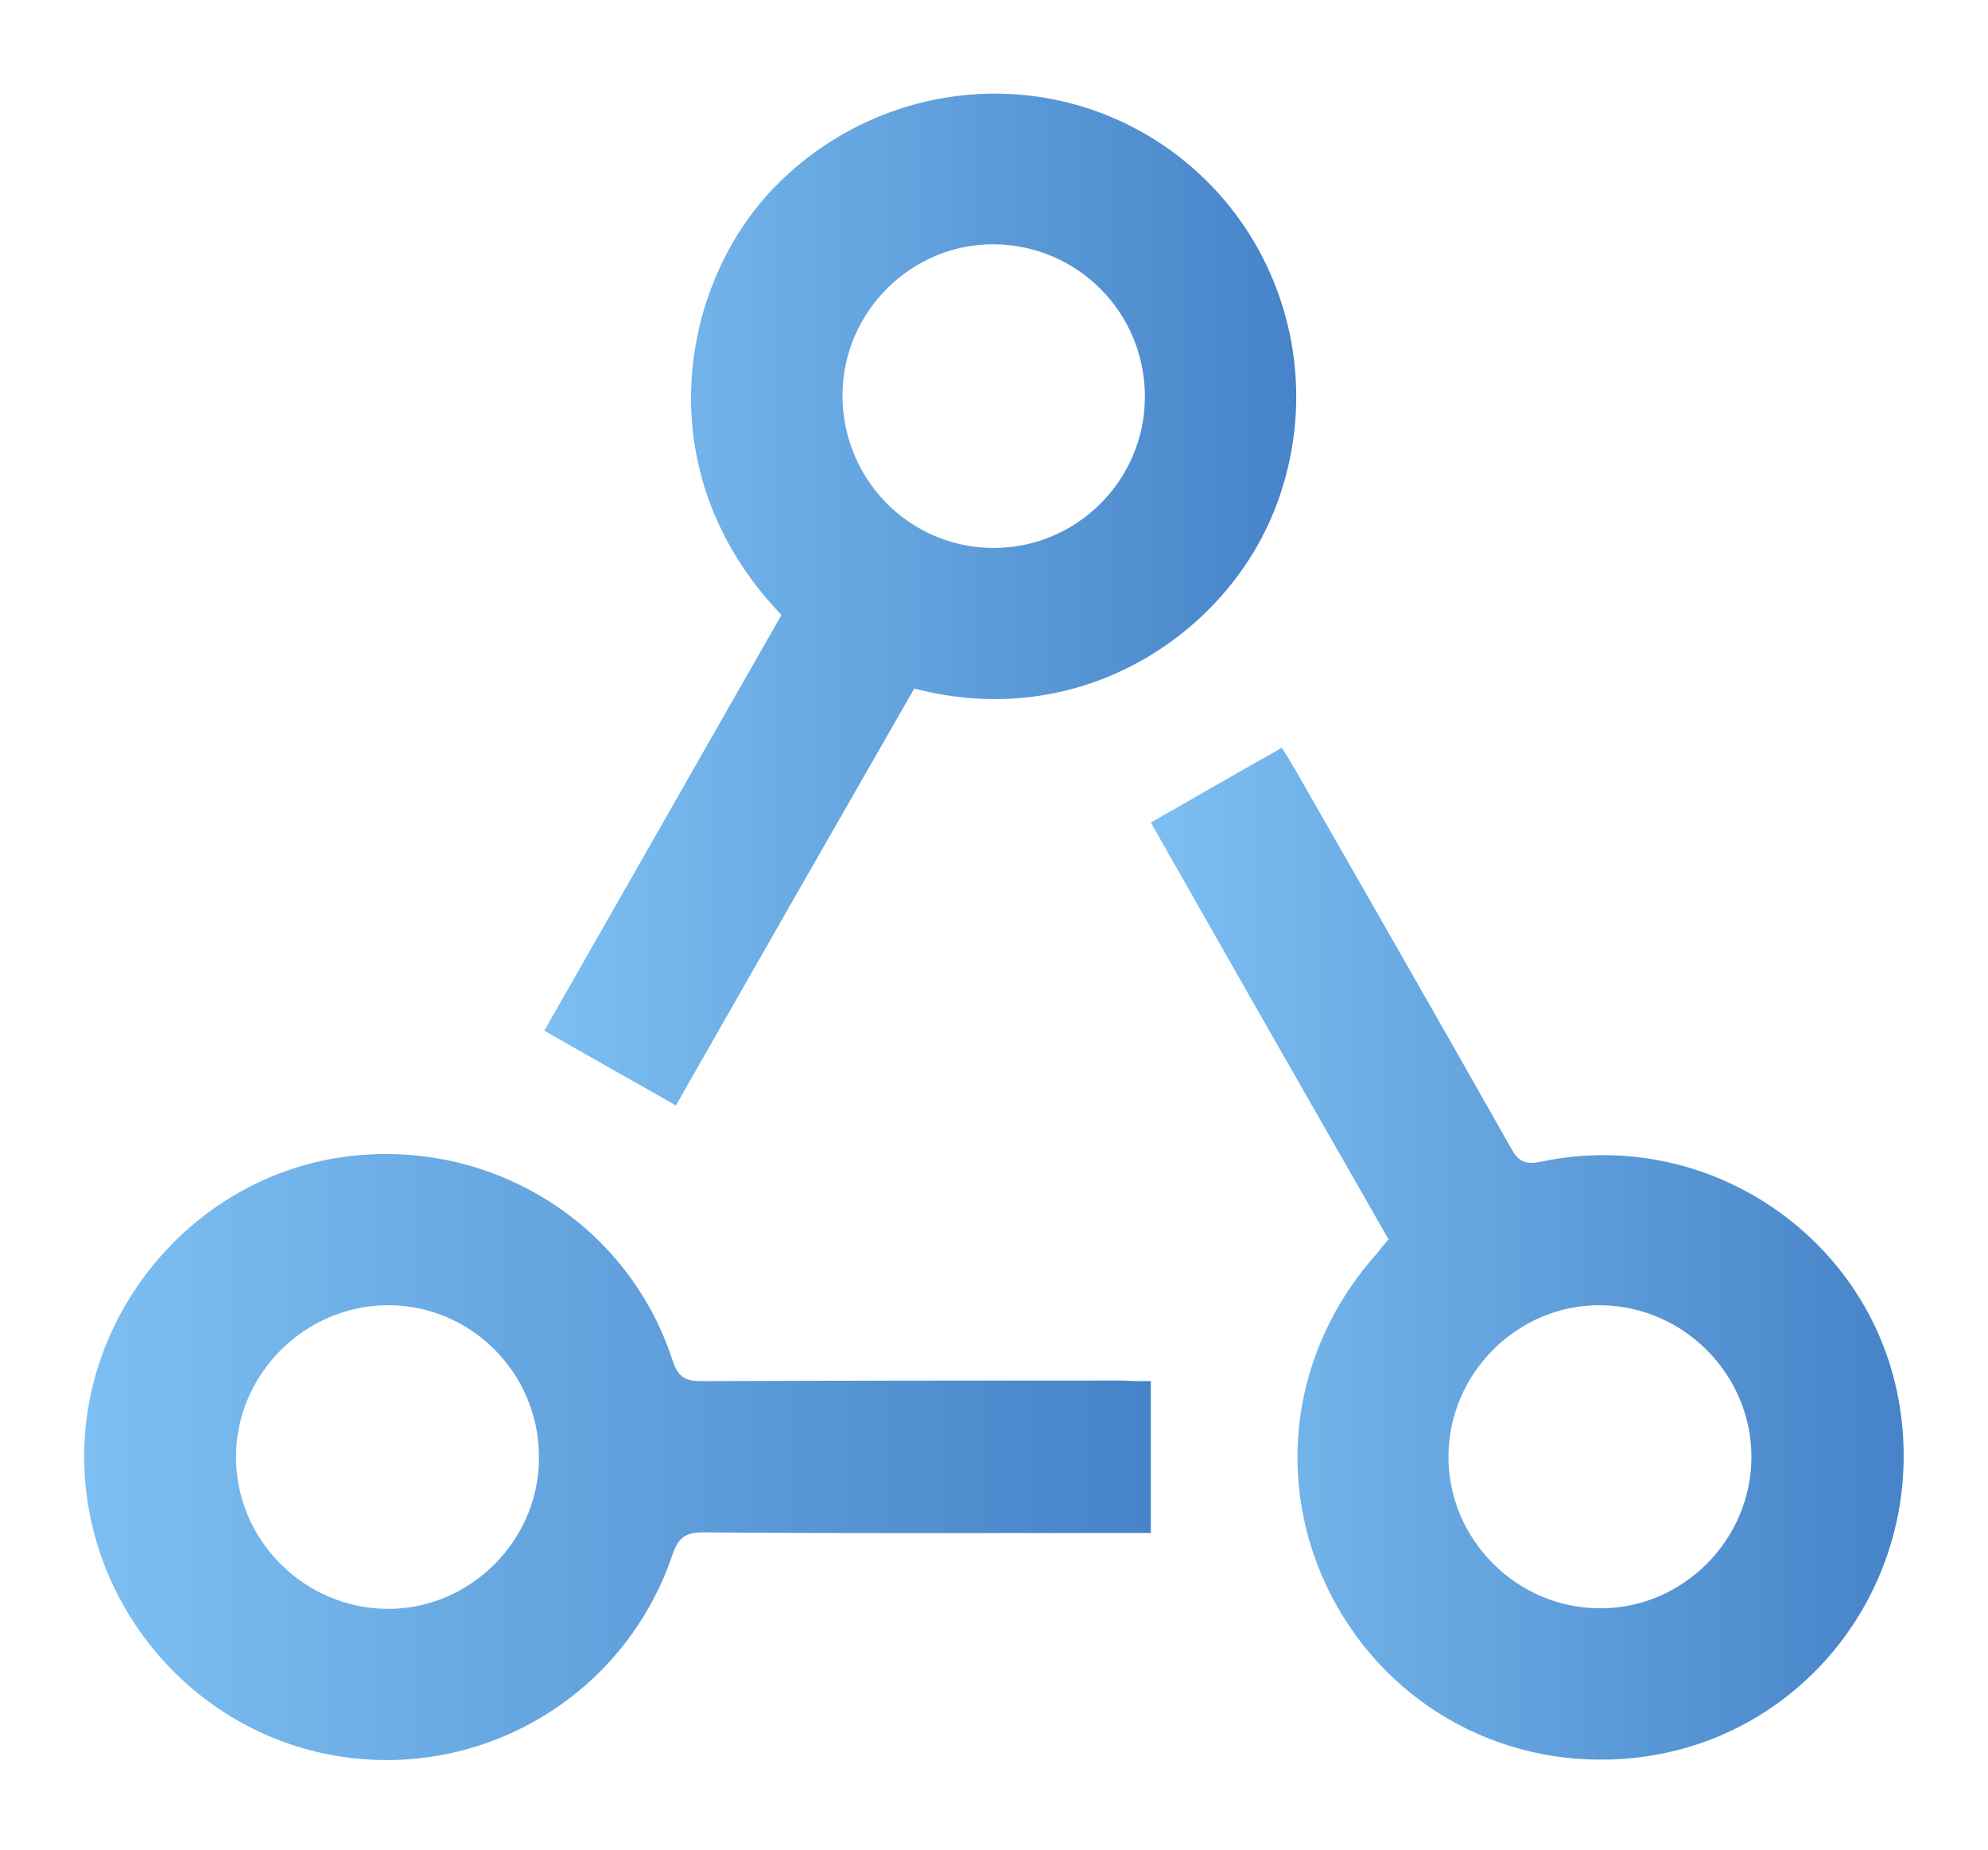
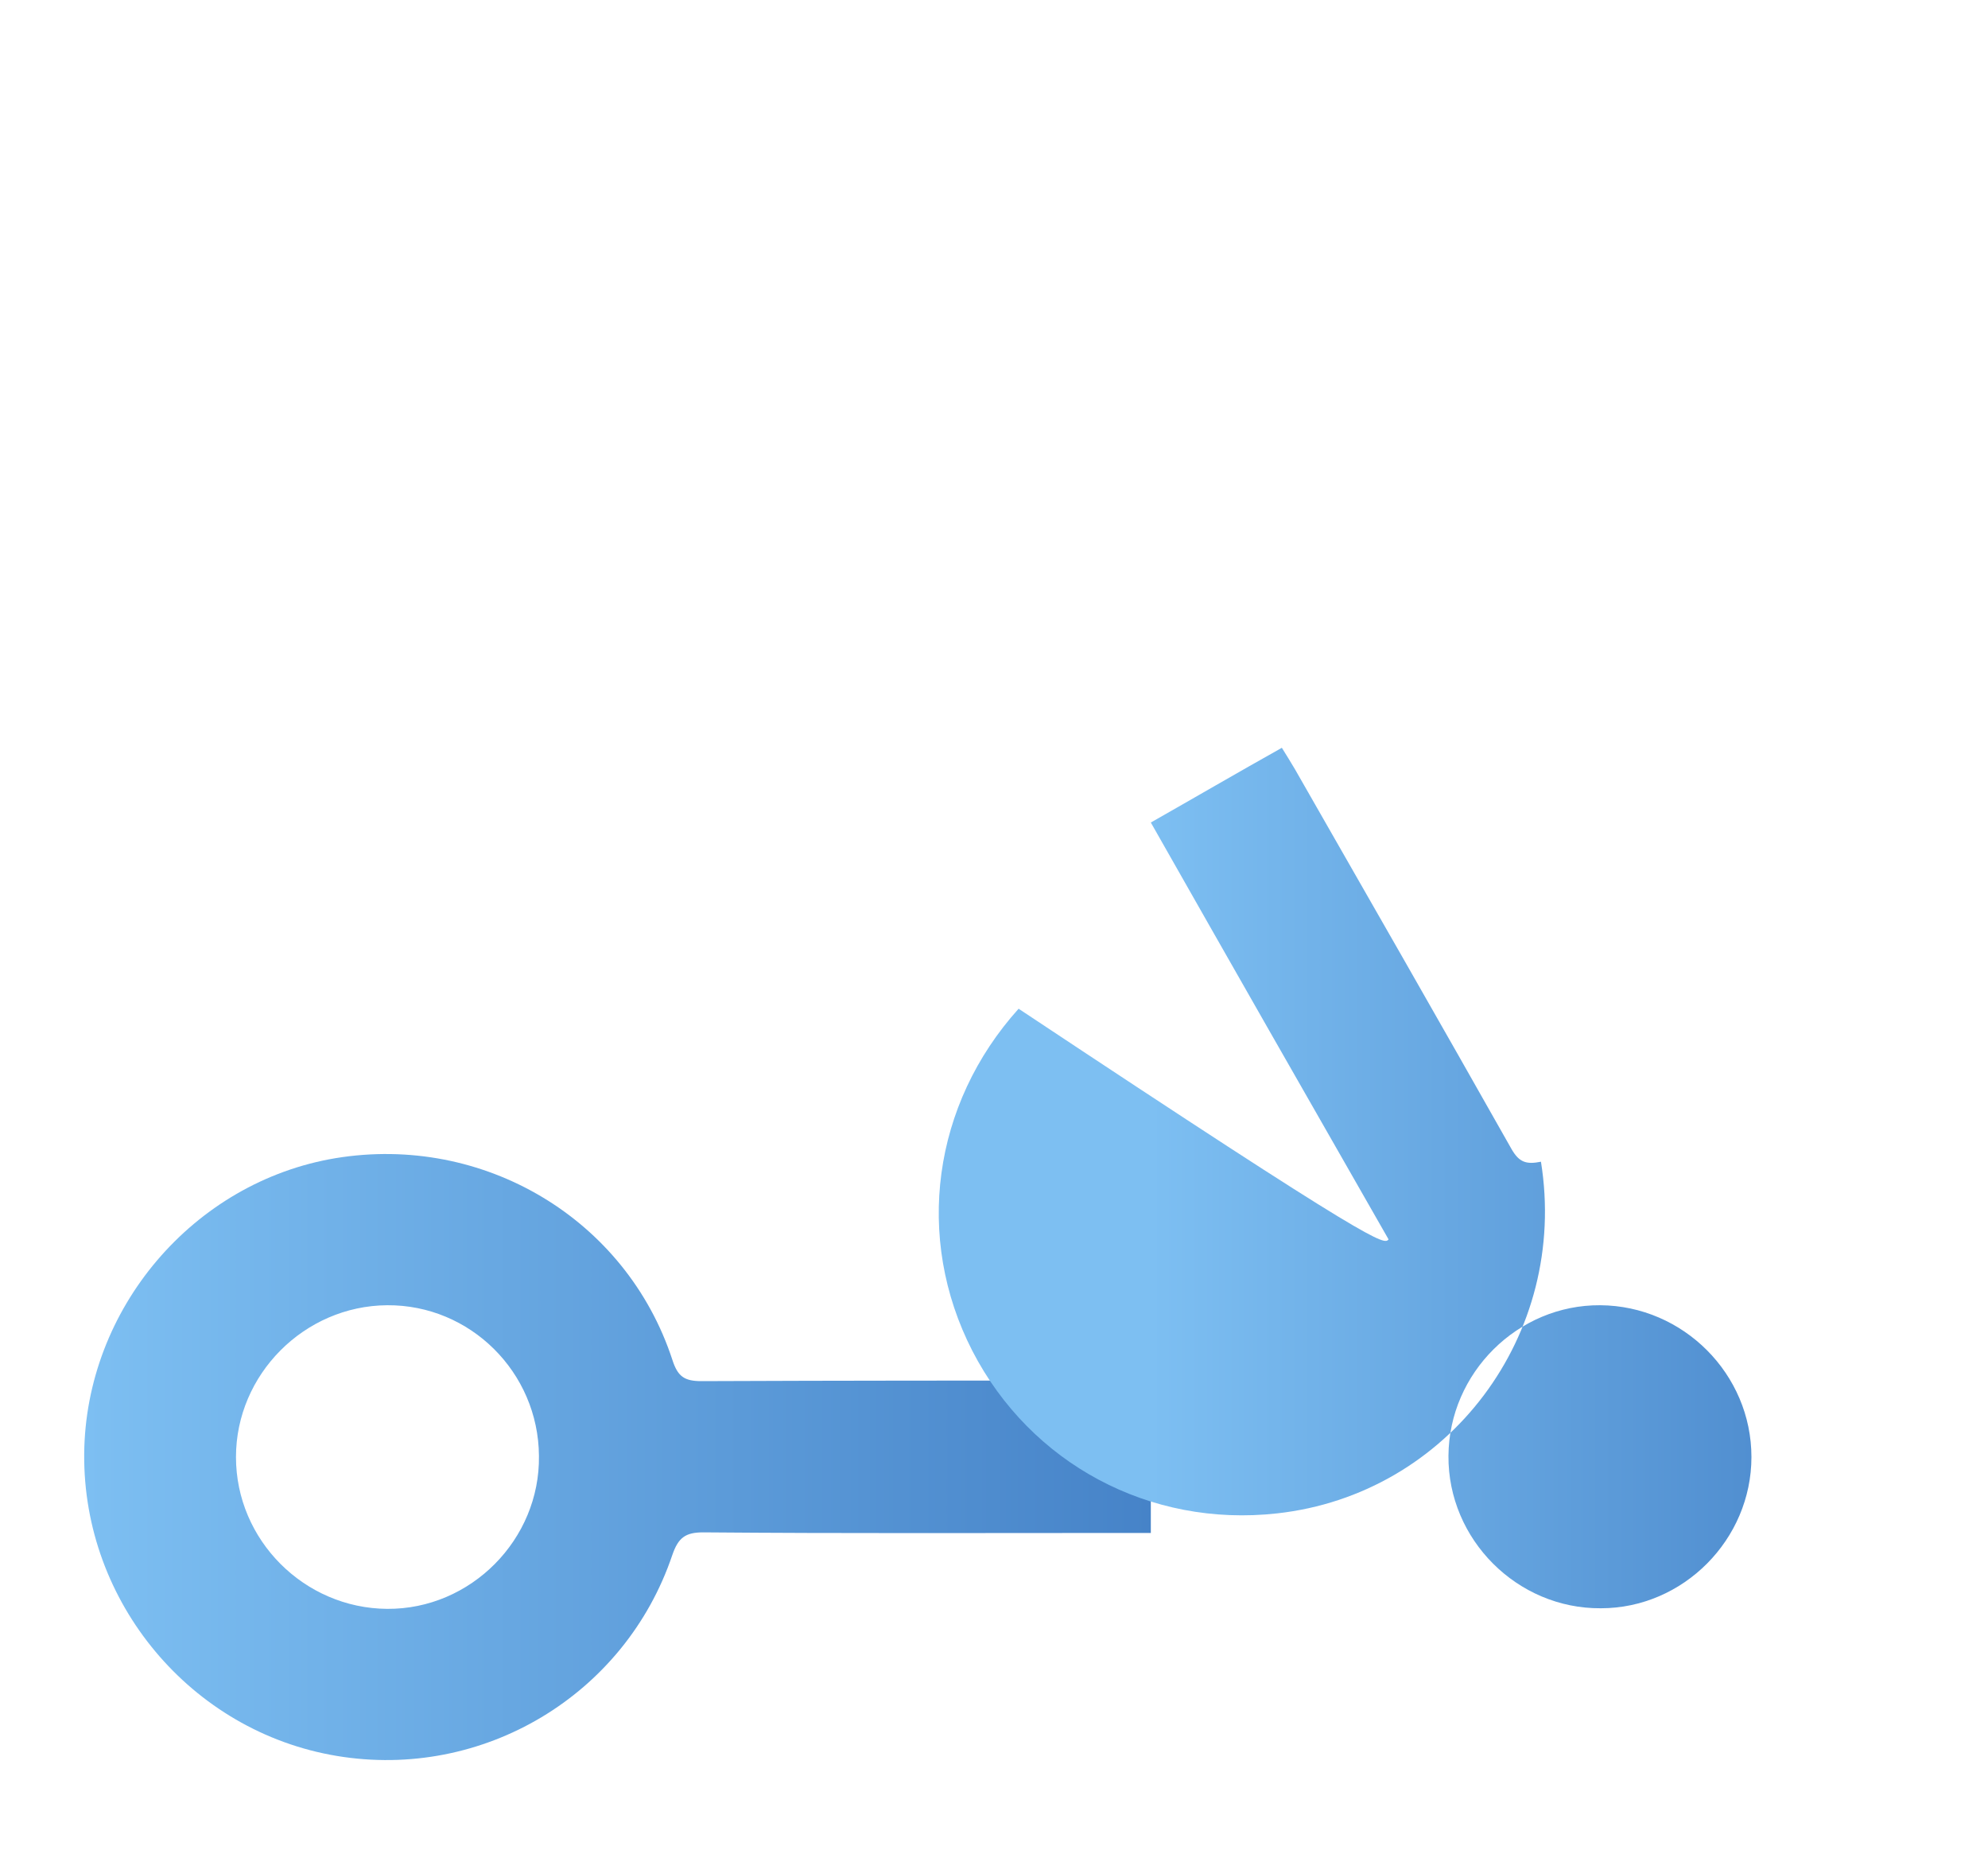
<svg xmlns="http://www.w3.org/2000/svg" id="Layer_1" x="0px" y="0px" viewBox="0 0 335.3 311.9" style="enable-background:new 0 0 335.3 311.9;" xml:space="preserve">
  <style type="text/css"> .st0{fill:url(#SVGID_1_);} .st1{fill:url(#SVGID_00000057139806467621743000000013863879204638652042_);} .st2{fill:url(#SVGID_00000012446198191346655150000010110315872423171219_);} </style>
  <g>
    <linearGradient id="SVGID_1_" gradientUnits="userSpaceOnUse" x1="14.281" y1="245.697" x2="194.144" y2="245.697">
      <stop offset="0" style="stop-color:#7DBFF2" />
      <stop offset="1" style="stop-color:#4683C8" />
    </linearGradient>
    <path class="st0" d="M194.1,232.9c0,8.7,0,16.8,0,25.6c-1.5,0-2.9,0-4.4,0c-23.7,0-47.4,0.1-71.1-0.1c-3,0-4.2,0.9-5.2,3.8 c-8,23.7-32,38-56.6,33.9c-24.6-4.1-42.8-25.9-42.6-50.9c0.2-24.5,18.4-45.9,42.4-49.9c24.9-4.1,49,10.2,56.8,34 c0.9,2.8,2,3.6,4.9,3.6c23.7-0.1,47.4-0.1,71.1-0.1C191,232.9,192.5,232.9,194.1,232.9z M65.3,220.1c-14,0.1-25.5,11.7-25.5,25.6 c0,14,11.5,25.5,25.5,25.6c14.1,0.1,25.8-11.7,25.6-25.8C90.8,231.4,79.3,220,65.3,220.1z" />
    <linearGradient id="SVGID_00000023975692924027394350000007527779808622315145_" gradientUnits="userSpaceOnUse" x1="194.024" y1="211.428" x2="320.899" y2="211.428">
      <stop offset="0" style="stop-color:#7DBFF2" />
      <stop offset="1" style="stop-color:#4683C8" />
    </linearGradient>
-     <path style="fill:url(#SVGID_00000023975692924027394350000007527779808622315145_);" d="M234.2,209 c-13.4-23.4-26.7-46.7-40.1-70.3c7.4-4.2,14.6-8.4,22.1-12.6c0.8,1.3,1.5,2.4,2.2,3.6c12.2,21.3,24.4,42.6,36.5,64 c1.3,2.3,2.5,2.7,5,2.2c28.3-6,56,13,60.5,41.2c4.7,29.2-15.6,56.1-44.5,59.3c-21.5,2.4-41.6-8.4-51.4-27.4 c-9.8-19.1-6.7-41.6,7.8-57.7C232.8,210.6,233.4,209.9,234.2,209z M295.4,245.7c0-14-11.5-25.5-25.5-25.6 c-13.9-0.1-25.5,11.4-25.6,25.4c-0.1,14.1,11.6,25.8,25.7,25.7C283.9,271.2,295.4,259.6,295.4,245.7z" />
+     <path style="fill:url(#SVGID_00000023975692924027394350000007527779808622315145_);" d="M234.2,209 c-13.4-23.4-26.7-46.7-40.1-70.3c7.4-4.2,14.6-8.4,22.1-12.6c0.8,1.3,1.5,2.4,2.2,3.6c12.2,21.3,24.4,42.6,36.5,64 c1.3,2.3,2.5,2.7,5,2.2c4.7,29.2-15.6,56.1-44.5,59.3c-21.5,2.4-41.6-8.4-51.4-27.4 c-9.8-19.1-6.7-41.6,7.8-57.7C232.8,210.6,233.4,209.9,234.2,209z M295.4,245.7c0-14-11.5-25.5-25.5-25.6 c-13.9-0.1-25.5,11.4-25.6,25.4c-0.1,14.1,11.6,25.8,25.7,25.7C283.9,271.2,295.4,259.6,295.4,245.7z" />
    <linearGradient id="SVGID_00000060003045416439480090000005222138615971978167_" gradientUnits="userSpaceOnUse" x1="91.816" y1="101.088" x2="218.677" y2="101.088">
      <stop offset="0" style="stop-color:#7DBFF2" />
      <stop offset="1" style="stop-color:#4683C8" />
    </linearGradient>
-     <path style="fill:url(#SVGID_00000060003045416439480090000005222138615971978167_);" d="M114,186.4c-7.4-4.2-14.7-8.3-22.2-12.6 c13.4-23.5,26.7-46.8,40-70.1c-23.2-24.2-16.9-56-1.2-72.1c17.1-17.6,44.1-21,64.7-7.7c20.7,13.4,28.8,39.6,19.5,62.5 c-8.5,20.9-32.8,37-60.6,29.7C140.9,139.3,127.5,162.7,114,186.4z M193.1,66.9c0-14.1-11.2-25.5-25.3-25.7 c-14-0.2-25.6,11.3-25.7,25.3c-0.1,14.3,11.3,25.9,25.5,25.9C181.6,92.4,193.1,81,193.1,66.9z" />
  </g>
</svg>